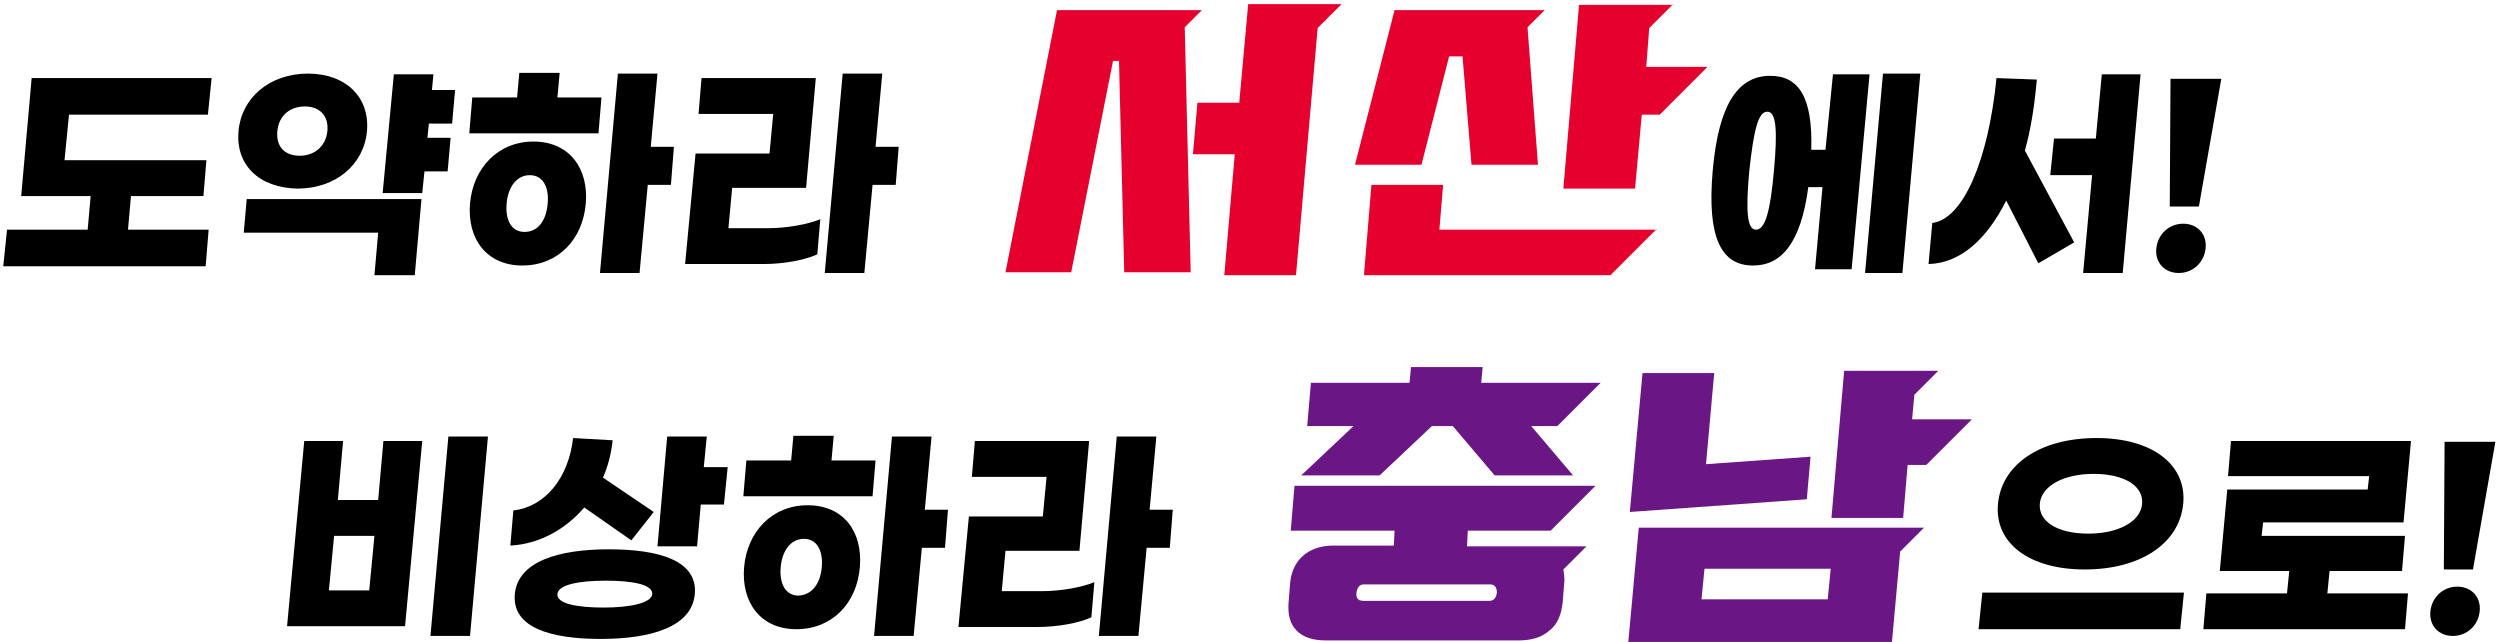
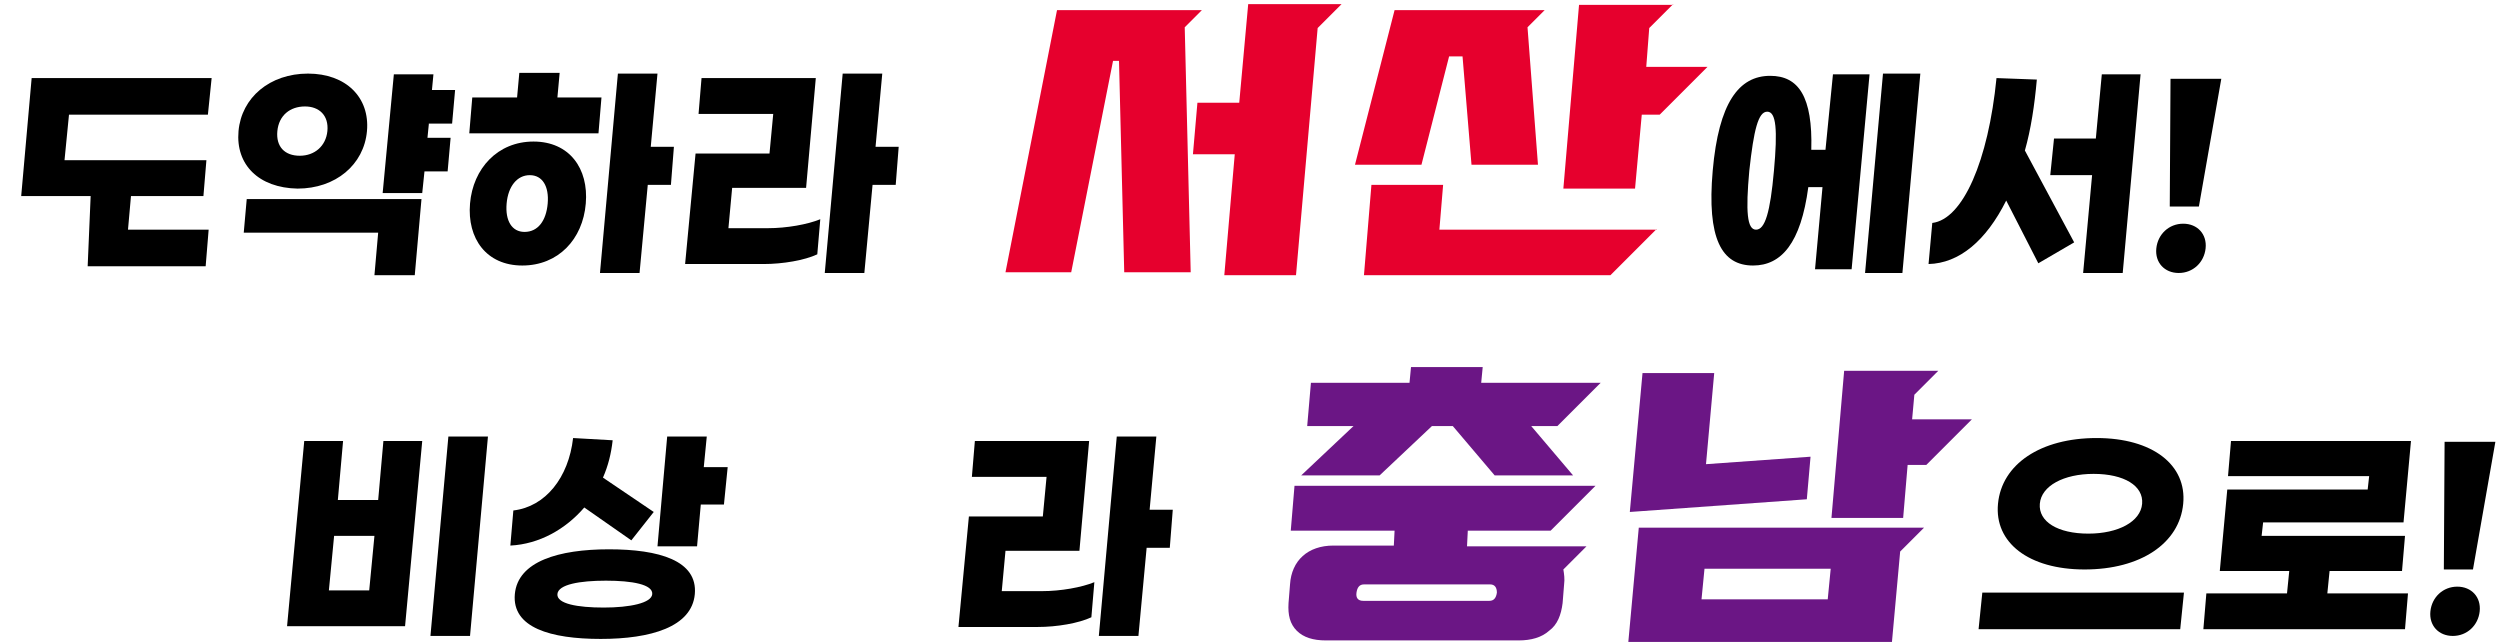
<svg xmlns="http://www.w3.org/2000/svg" width="475" height="122" viewBox="0 0 475 122" fill="none">
  <path d="M278.875 100.963L278.733 103.801H301.436L297.038 108.2C297.179 109.051 297.321 110.044 297.179 111.038L296.896 114.585C296.612 116.855 295.902 118.7 294.342 119.835C292.923 121.112 290.936 121.68 288.524 121.68H251.915C249.503 121.68 247.659 121.112 246.382 119.835C245.104 118.558 244.679 116.855 244.821 114.585L245.105 111.038C245.246 108.767 246.098 106.923 247.517 105.646C248.936 104.369 250.922 103.659 253.334 103.659H264.828L264.97 100.821H245.246L245.956 92.308H303.139L294.625 100.821H278.875V100.963ZM304.132 72.727L295.902 80.956H290.936L298.882 90.321H283.983L276.037 80.956H272.064L262.132 90.321H247.233L257.165 80.956H248.368L249.077 72.727H267.807L268.091 69.747H281.713L281.429 72.727H304.132ZM283.132 111.038H259.152C258.301 111.038 257.875 111.605 257.733 112.599C257.591 113.592 258.017 114.159 259.01 114.159H282.99C283.841 114.159 284.267 113.592 284.409 112.599C284.409 111.605 283.983 111.038 283.132 111.038Z" fill="#6B1685" />
  <path d="M365.572 100.254L361.031 104.794L359.471 121.964H309.382L311.369 100.254H365.572ZM312.078 70.882H325.7L324.139 88.193L344.004 86.774L343.295 94.862L309.666 97.274L312.078 70.882ZM323.288 113.876H347.268L347.835 108.058H323.855L323.288 113.876ZM368.268 70.456L363.727 74.997L363.302 79.679H374.653L365.998 88.335H362.45L361.599 98.409H347.977L350.389 70.456H368.268Z" fill="#6B1685" />
  <path d="M228.361 1.922L225.098 5.185L226.233 51.726H213.604L212.611 11.57H211.476L203.53 51.726H191.043L200.834 1.922H228.361ZM254.895 0.787L250.355 5.327L246.24 52.294H232.618L234.604 29.307H226.658L227.51 19.517H235.456L237.158 0.787H254.895Z" fill="#E6002D" />
  <path d="M293.49 1.922L290.227 5.185L292.213 31.294H279.585L277.882 10.719H275.328L270.078 31.294H257.449L264.97 1.922H293.49ZM314.774 43.496L305.977 52.294H259.152L260.571 35.125H274.193L273.483 43.638H314.774V43.496ZM317.896 0.787L313.355 5.327L312.788 12.706H324.423L315.342 21.787H311.936L310.659 35.834H297.038L300.017 0.928H317.896V0.787Z" fill="#E6002D" />
-   <path d="M39.643 43.638L39.075 50.591H0.622L1.332 43.638H16.656L17.224 37.253H4.028L6.014 14.834H40.21L39.501 21.787H13.109L12.257 30.442H39.217L38.65 37.253H24.886L24.318 43.638H39.643Z" fill="black" />
+   <path d="M39.643 43.638L39.075 50.591H0.622H16.656L17.224 37.253H4.028L6.014 14.834H40.21L39.501 21.787H13.109L12.257 30.442H39.217L38.65 37.253H24.886L24.318 43.638H39.643Z" fill="black" />
  <path d="M45.319 24.908C45.886 18.523 51.278 13.983 58.515 13.983C65.751 13.983 70.292 18.523 69.724 24.908C69.157 31.294 63.765 35.834 56.528 35.834C49.15 35.692 44.751 31.294 45.319 24.908ZM46.879 37.821H80.082L78.805 52.294H71.143L71.853 44.206H46.312L46.879 37.821ZM52.697 24.908C52.413 27.888 54.116 29.591 56.954 29.591C59.792 29.591 61.92 27.746 62.204 24.908C62.488 21.929 60.643 20.226 57.947 20.226C55.109 20.226 52.981 21.929 52.697 24.908ZM81.501 23.348L81.218 26.186H85.616L85.049 32.571H80.65L80.224 36.686H72.704L74.832 14.124H82.353L82.069 17.104H86.468L85.9 23.489H81.501V23.348Z" fill="black" />
  <path d="M105.907 18.523H114.279L113.711 25.334H89.164L89.731 18.523H98.245L98.67 13.841H106.333L105.907 18.523ZM111.299 38.672C110.731 45.483 106.049 50.449 99.238 50.449C92.427 50.449 88.738 45.341 89.305 38.672C89.873 32.003 94.556 26.895 101.366 26.895C108.177 26.895 111.867 32.003 111.299 38.672ZM104.062 38.672C104.346 35.408 103.069 33.28 100.657 33.28C98.245 33.28 96.542 35.408 96.258 38.672C95.975 41.936 97.251 44.064 99.664 44.064C102.218 44.064 103.779 41.936 104.062 38.672ZM127.475 35.125H123.076L121.515 51.868H113.995L117.4 13.983H124.921L123.644 27.888H128.042L127.475 35.125Z" fill="black" />
  <path d="M145.921 43.355C149.468 43.355 153.441 42.645 155.854 41.652L155.286 48.321C152.874 49.456 148.759 50.166 145.07 50.166H130.171L132.157 29.165H146.205L146.914 21.645H132.725L133.292 14.834H155.002L153.158 35.692H139.11L138.401 43.355H145.921ZM170.185 35.125H165.786L164.225 51.868H156.705L160.11 13.983H167.631L166.354 27.888H170.752L170.185 35.125Z" fill="black" />
  <path d="M348.261 14.124H355.214L351.808 51.159H344.856L346.275 35.55H343.579C342.16 46.193 338.47 50.449 333.078 50.449C327.119 50.449 324.281 45.341 325.416 32.429C326.551 19.517 330.382 14.408 336.342 14.408C341.734 14.408 344.43 18.381 344.146 28.456H346.842L348.261 14.124ZM337.051 32.429C337.761 24.625 337.477 21.219 335.774 21.219C334.072 21.219 333.22 24.625 332.369 32.429C331.66 40.233 331.943 43.638 333.646 43.638C335.349 43.638 336.342 40.375 337.051 32.429ZM364.863 13.983L361.457 51.868H354.362L357.768 13.983H364.863Z" fill="black" />
  <path d="M384.728 28.598L394.093 46.051L387.282 50.024L381.18 38.105C377.349 45.767 372.241 50.024 366.423 50.166L367.133 42.361C372.951 41.652 377.775 30.584 379.336 14.834L386.998 15.118C386.572 19.942 385.863 24.625 384.728 28.598ZM406.721 13.983L403.316 51.868H395.795L397.498 33.28H389.552L390.261 26.327H398.208L399.343 14.124H406.721V13.983Z" fill="black" />
  <path d="M419.066 47.186C418.782 49.882 416.654 51.868 413.958 51.868C411.262 51.868 409.417 49.882 409.701 47.186C409.985 44.49 412.113 42.503 414.809 42.503C417.505 42.503 419.35 44.49 419.066 47.186ZM417.789 39.24H412.255L412.397 14.976H422.046L417.789 39.24Z" fill="black" />
  <path d="M72.846 83.794H80.224L76.961 118.984H54.542L57.805 83.794H65.184L64.19 95.004H71.853L72.846 83.794ZM70.15 112.173L71.143 101.815H63.481L62.488 112.173H70.15ZM92.711 82.943L89.305 120.828H81.785L85.191 82.943H92.711Z" fill="black" />
  <path d="M96.968 103.659L97.535 96.99C103.637 96.281 108.035 90.747 108.887 83.227L116.407 83.652C116.123 86.206 115.556 88.477 114.563 90.747L124.211 97.274L119.954 102.666L111.015 96.423C107.468 100.538 102.502 103.376 96.968 103.659ZM132.015 112.882C131.448 119.126 123.644 121.396 114.137 121.396C104.63 121.396 97.251 119.268 97.819 112.882C98.387 106.639 106.191 104.369 115.698 104.369C125.205 104.369 132.583 106.497 132.015 112.882ZM123.927 112.882C124.069 111.038 120.096 110.328 115.13 110.328C110.164 110.328 106.049 111.038 105.907 112.882C105.765 114.727 109.738 115.436 114.704 115.436C119.671 115.436 123.786 114.585 123.927 112.882ZM138.259 88.76L137.549 95.855H133.151L132.441 103.801H124.921L126.765 82.943H134.286L133.718 88.76H138.259Z" fill="black" />
-   <path d="M157.982 87.484H166.354L165.786 94.294H141.238L141.806 87.484H150.32L150.745 82.801H158.408L157.982 87.484ZM163.374 107.774C162.806 114.585 158.124 119.551 151.313 119.551C144.502 119.551 140.813 114.443 141.38 107.774C141.948 101.105 146.63 95.997 153.441 95.997C160.252 95.997 163.941 100.963 163.374 107.774ZM156.137 107.774C156.421 104.511 155.144 102.382 152.732 102.382C150.32 102.382 148.617 104.511 148.333 107.774C148.049 111.038 149.326 113.166 151.739 113.166C154.293 113.024 155.854 110.896 156.137 107.774ZM179.55 104.085H175.151L173.59 120.828H166.07L169.475 82.943H176.996L175.719 96.848H180.117L179.55 104.085Z" fill="black" />
  <path d="M197.996 112.315C201.543 112.315 205.516 111.605 207.928 110.612L207.361 117.281C204.949 118.416 200.834 119.126 197.145 119.126H182.104L184.09 98.126H198.138L198.847 90.605H184.658L185.225 83.794H206.935L205.091 104.653H191.043L190.334 112.315H197.996ZM222.26 104.085H217.861L216.3 120.828H208.78L212.185 82.943H219.706L218.429 96.848H222.827L222.26 104.085Z" fill="black" />
  <path d="M414.242 119.551H375.93L376.64 112.599H414.951L414.242 119.551ZM414.809 95.713C414.1 103.234 406.721 108.2 396.079 108.2C385.437 108.2 378.91 103.092 379.619 95.713C380.329 88.193 387.707 83.227 398.349 83.227C408.991 83.227 415.519 88.335 414.809 95.713ZM387.566 95.713C387.282 99.119 390.971 101.389 396.789 101.389C402.464 101.389 406.721 99.119 407.005 95.713C407.289 92.308 403.6 90.037 397.782 90.037C392.106 90.037 387.849 92.308 387.566 95.713Z" fill="black" />
  <path d="M457.519 112.74L456.951 119.551H418.64L419.208 112.74H434.532L434.958 108.484H421.762L423.181 93.017H449.857L450.141 90.463H423.323L423.89 83.794H458.087L456.668 99.261H429.992L429.708 101.815H456.951L456.384 108.484H442.62L442.195 112.74H457.519Z" fill="black" />
  <path d="M471.141 116.146C470.857 118.842 468.729 120.828 466.033 120.828C463.337 120.828 461.492 118.842 461.776 116.146C462.06 113.45 464.188 111.463 466.884 111.463C469.58 111.463 471.425 113.45 471.141 116.146ZM469.864 108.2H464.33L464.472 83.936H474.121L469.864 108.2Z" fill="black" />
</svg>